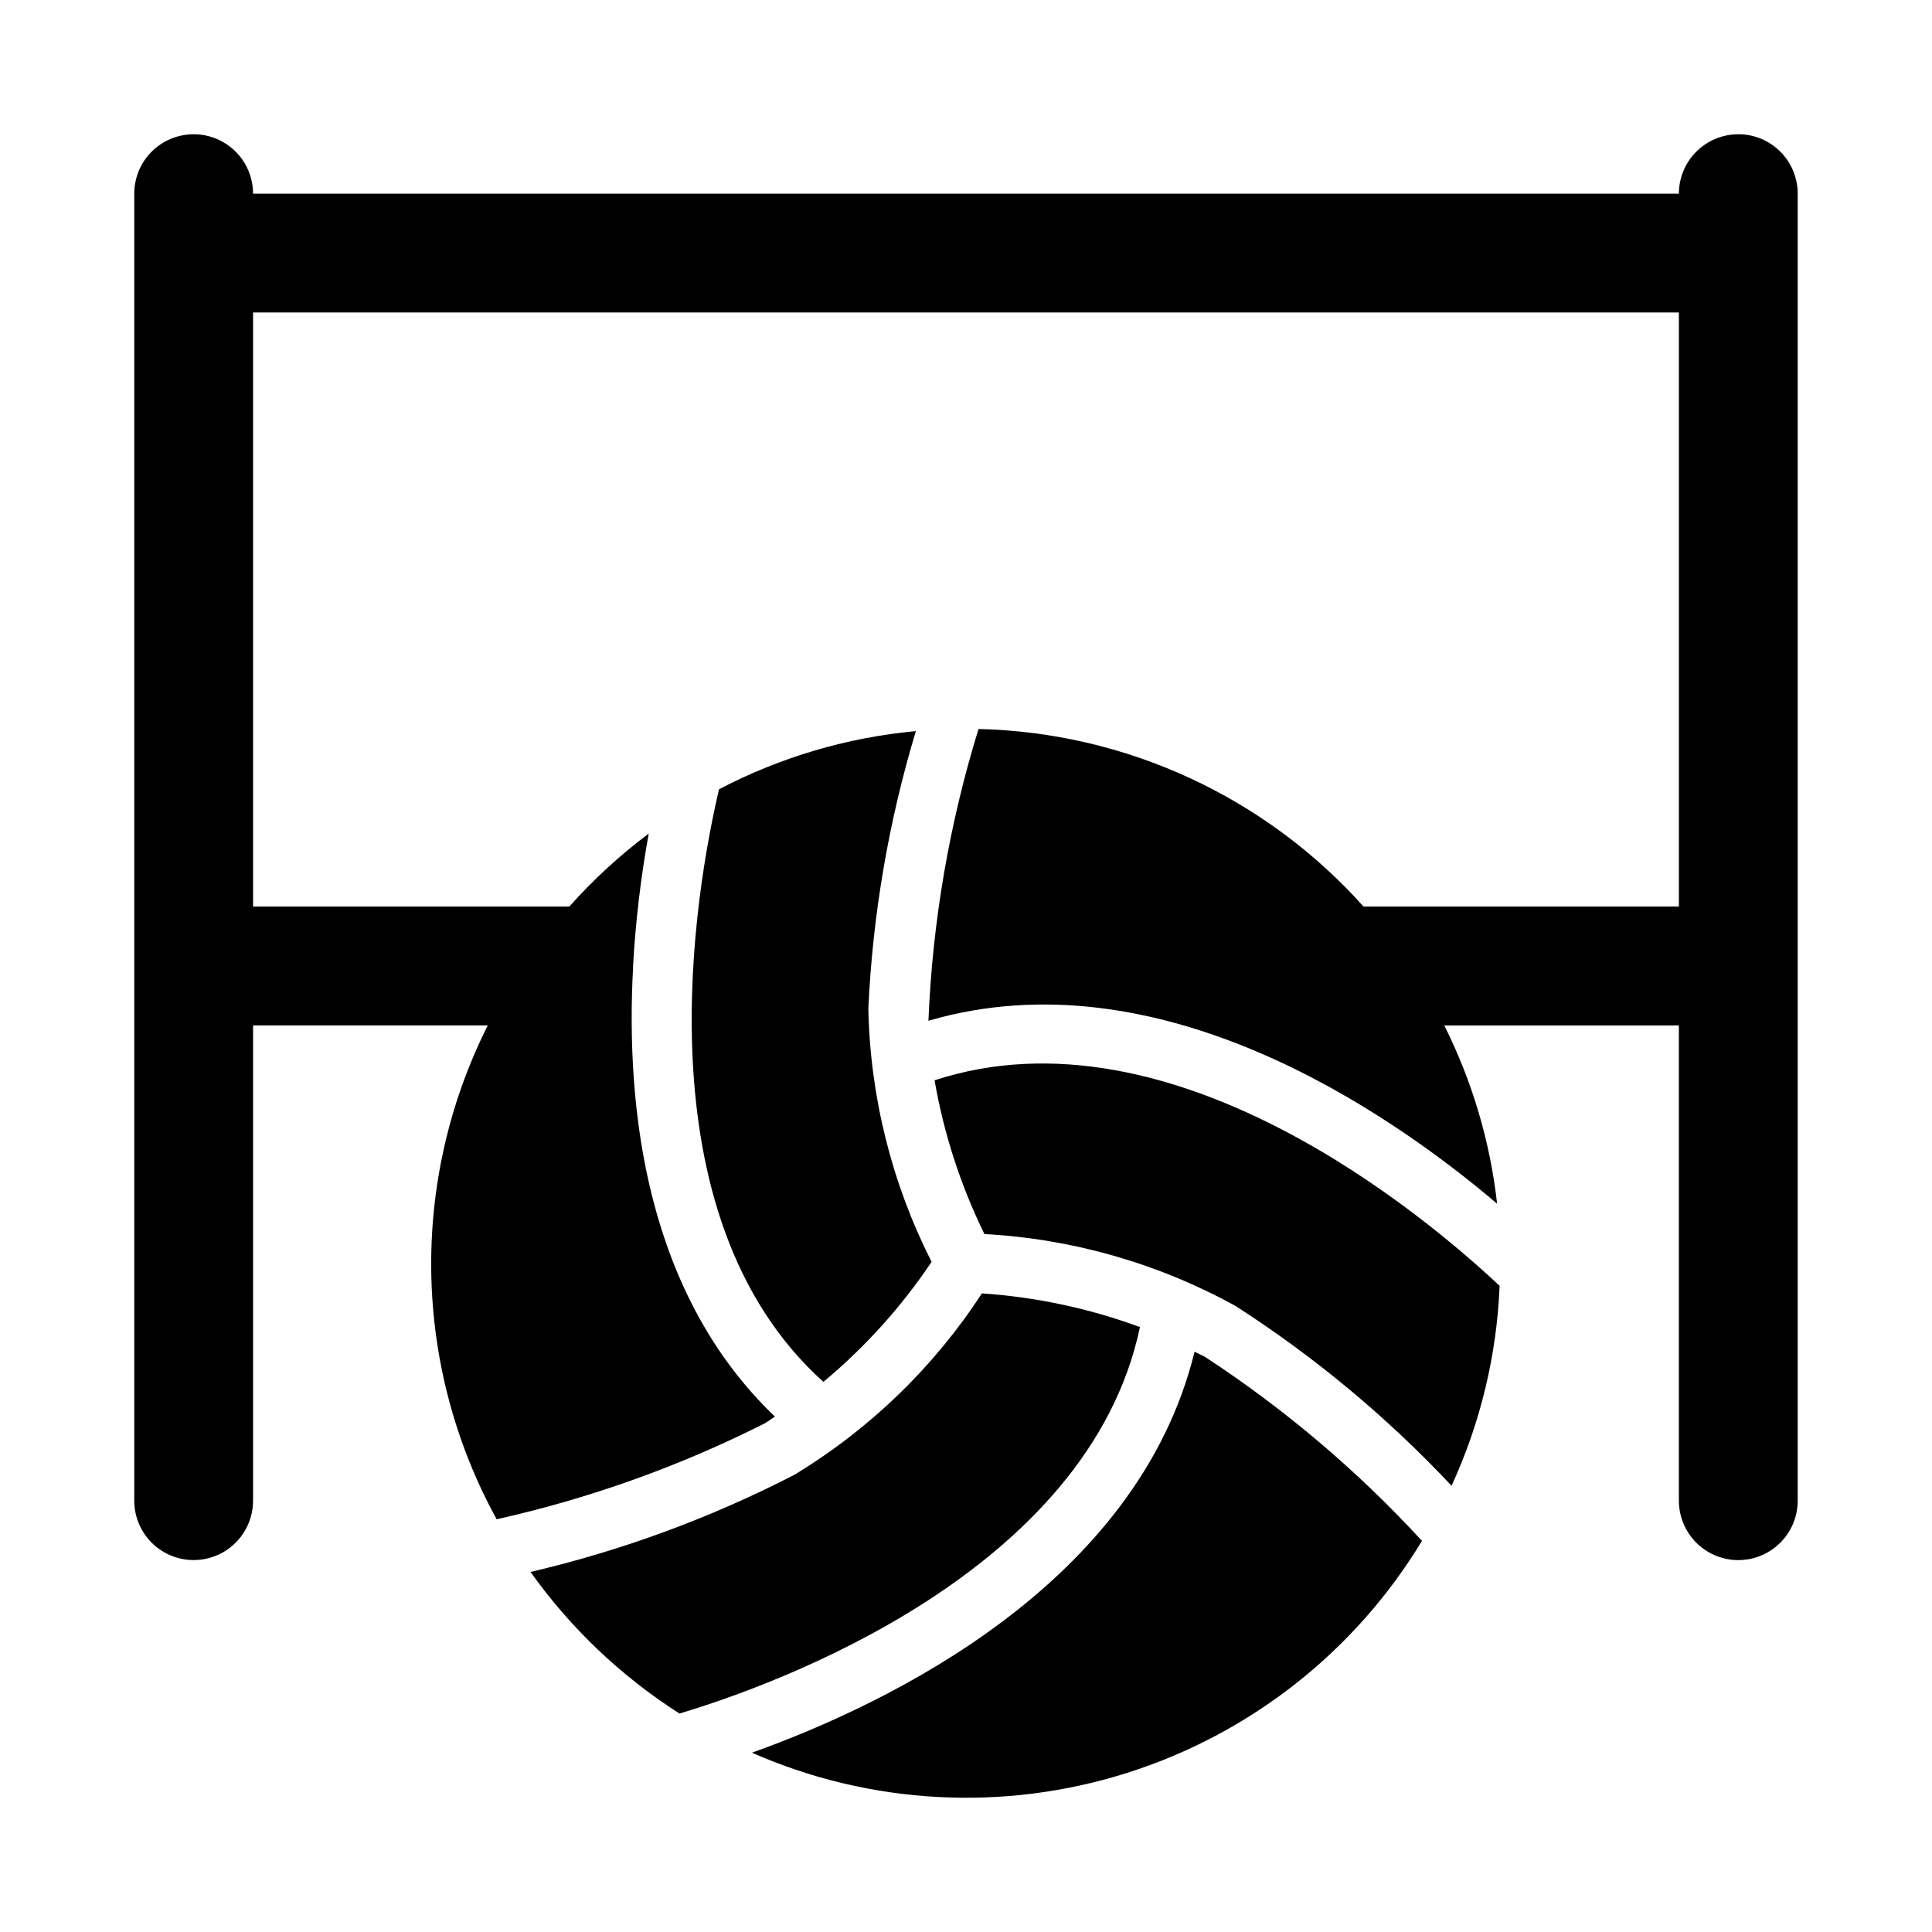
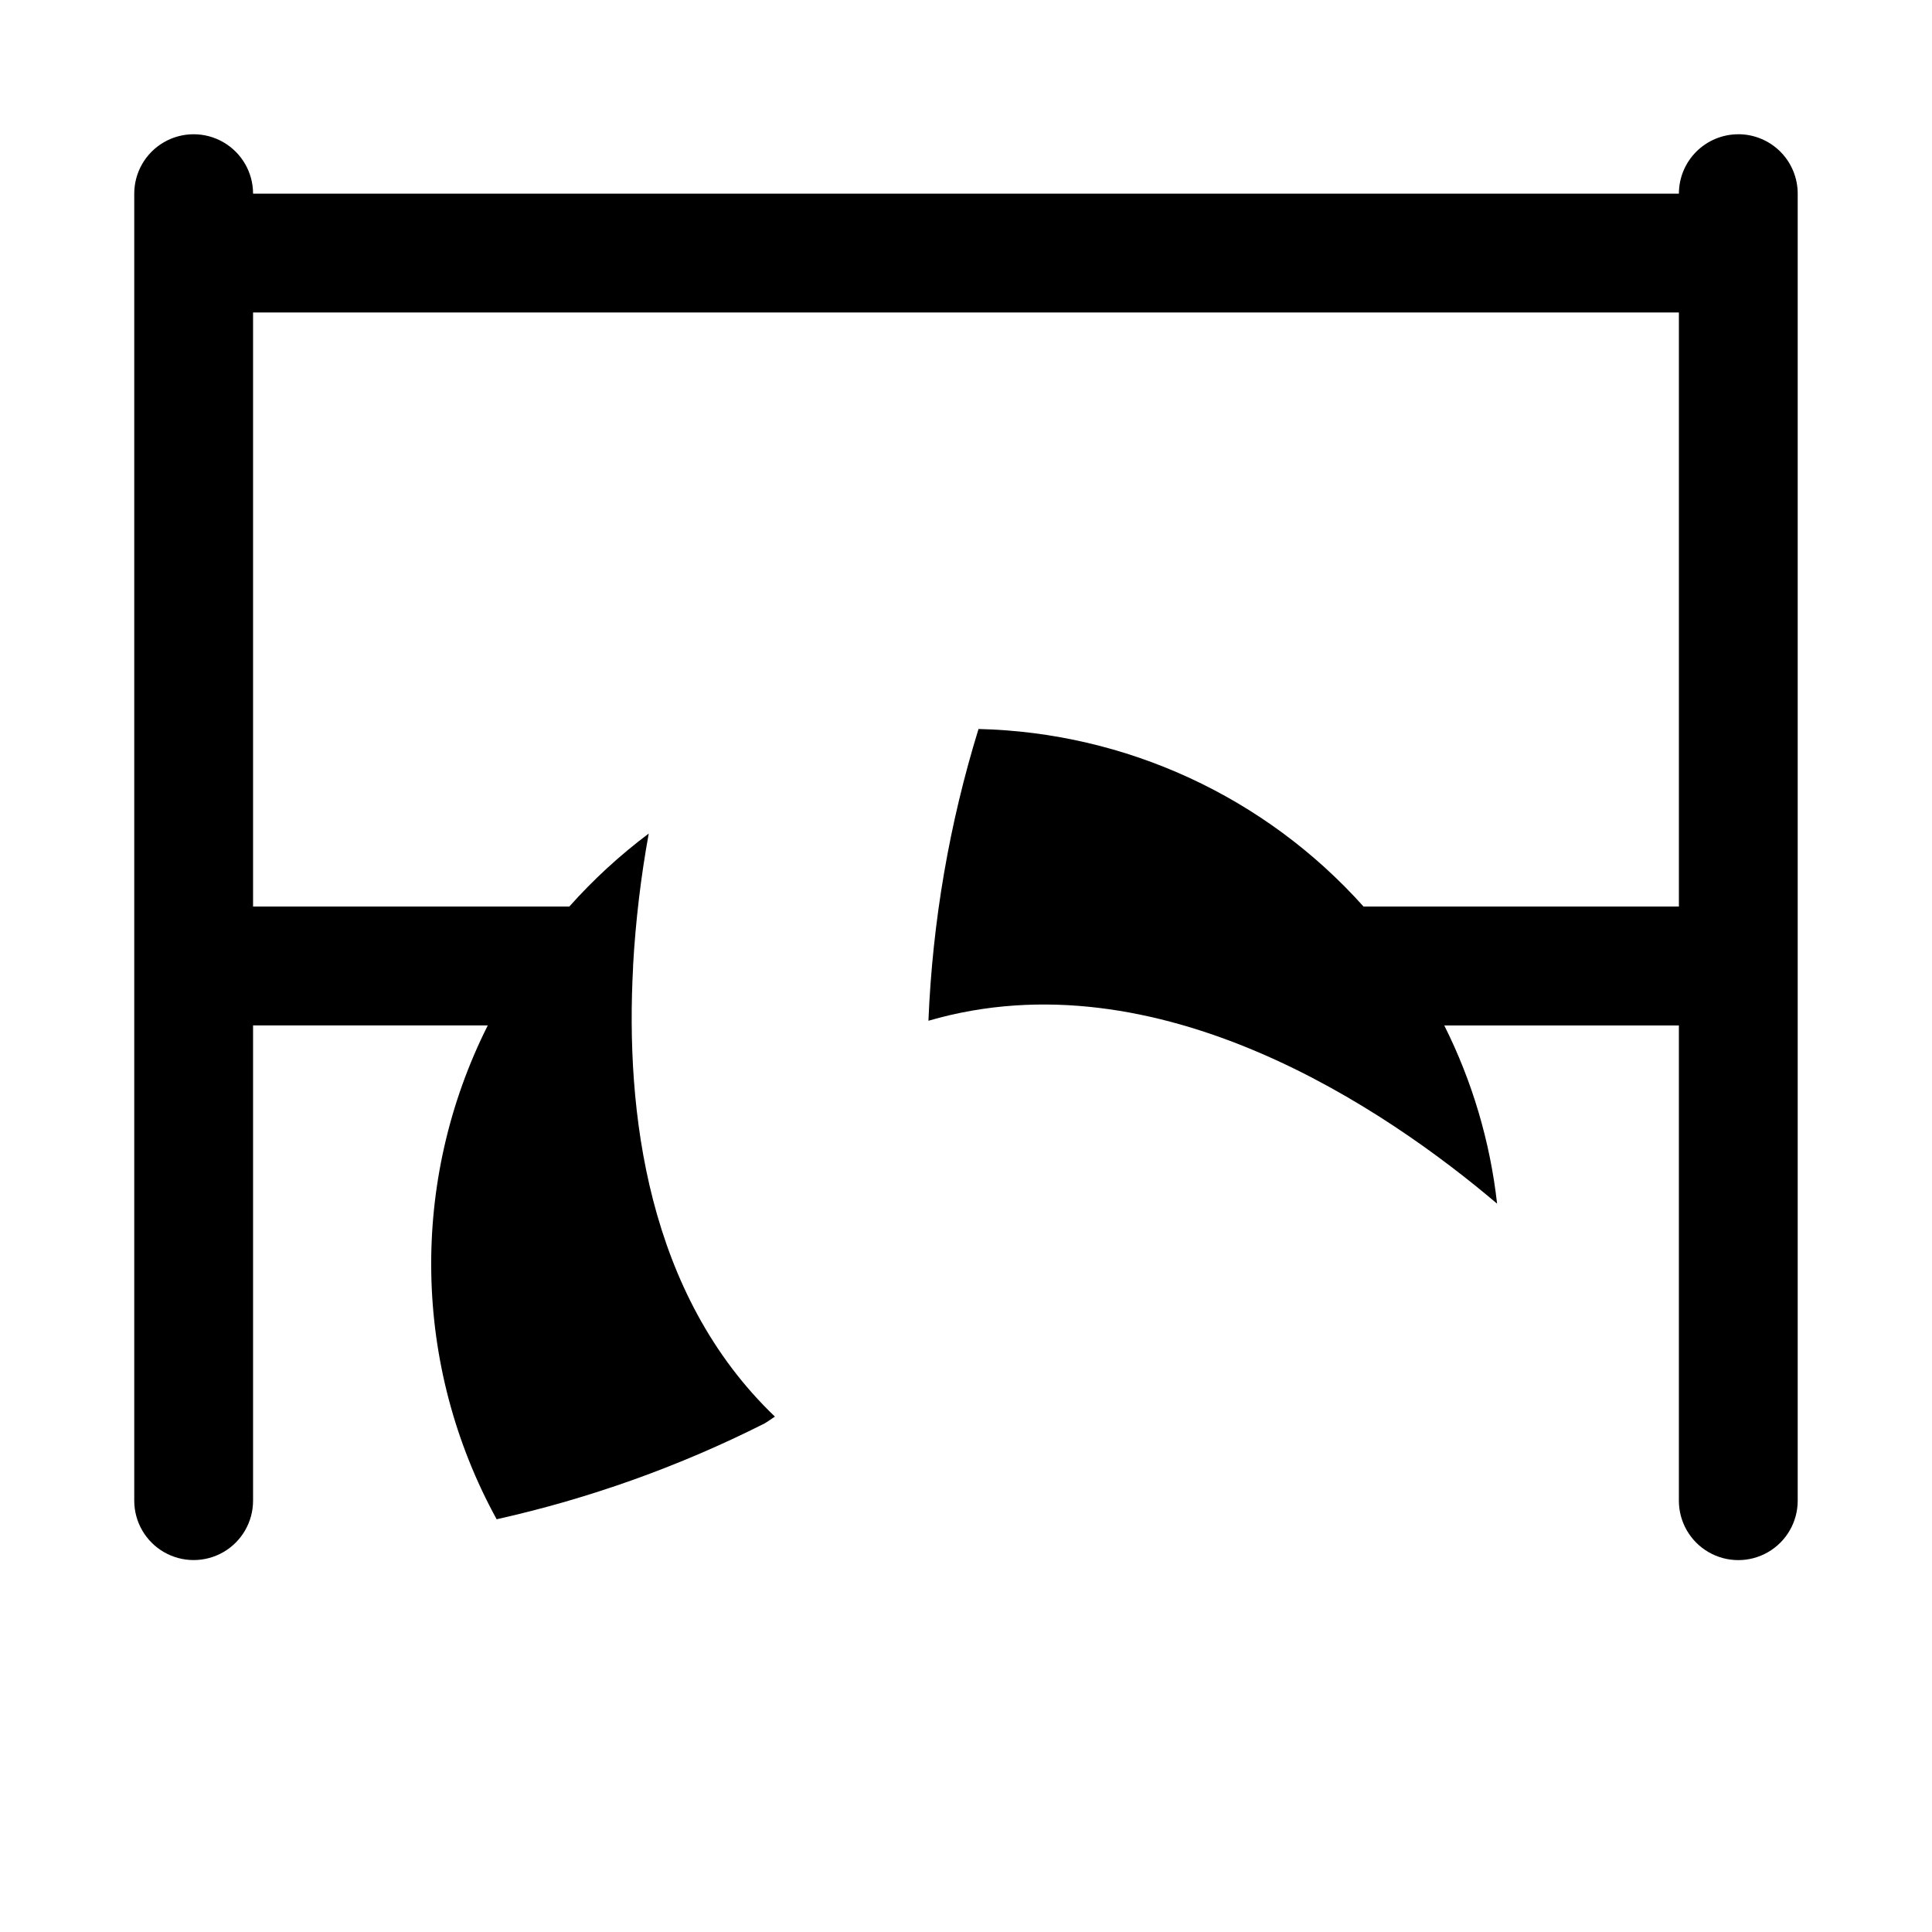
<svg xmlns="http://www.w3.org/2000/svg" fill="#000000" width="800px" height="800px" version="1.1" viewBox="144 144 512 512">
  <g>
    <path d="m604.67 179.58c-4.176 0-8.18 1.66-11.133 4.609-2.953 2.953-4.613 6.957-4.613 11.133h-377.86c0-5.625-3-10.82-7.871-13.633-4.871-2.812-10.875-2.812-15.746 0s-7.871 8.008-7.871 13.633v346.37c0 5.625 3 10.82 7.871 13.633s10.875 2.812 15.746 0c4.871-2.812 7.871-8.008 7.871-13.633v-125.95h62.203c-20.797 41.355-19.918 90.297 2.348 130.88 24.625-5.5 48.477-14.027 71.004-25.395 0.961-0.551 1.812-1.227 2.738-1.812-33.914-32.449-39.645-80.879-37.582-119.14v-0.285-0.188l0.004 0.004c0.664-11.707 2.047-23.363 4.141-34.902-7.644 5.734-14.695 12.215-21.051 19.348h-83.805v-157.44h377.86v157.44h-83.566c-26.051-29.113-62.984-46.145-102.04-47.059-7.742 25.094-12.203 51.082-13.273 77.32 60.977-17.789 121.56 23.727 150.7 48.477-1.844-16.449-6.582-32.438-13.996-47.234h62.172v125.95c0 5.625 3.004 10.82 7.875 13.633 4.871 2.812 10.871 2.812 15.742 0 4.871-2.812 7.871-8.008 7.871-13.633v-346.39c0-4.176-1.656-8.18-4.609-11.133-2.953-2.949-6.957-4.609-11.133-4.609z" />
-     <path d="m334.55 353.16c-6.078 25.914-21.773 112.62 27.66 157.05 11.023-9.18 20.68-19.891 28.672-31.805-10.555-20.824-16.285-43.758-16.766-67.098 1.156-24.945 5.387-49.652 12.594-73.559-18.227 1.691-35.945 6.926-52.16 15.414z" />
-     <path d="m391.67 430.29c2.453 14.141 6.902 27.859 13.211 40.746 23.316 1.27 46.047 7.773 66.504 19.035 20.984 13.477 40.227 29.488 57.293 47.672 7.66-16.66 11.988-34.656 12.734-52.977-19.488-18.312-86.574-75.117-149.74-54.477z" />
-     <path d="m463.5 503.69c-0.961-0.551-1.953-0.945-2.93-1.465-15.098 61.668-81.316 93.395-117.31 106.26 31.371 13.793 66.688 15.703 99.363 5.375 32.672-10.332 60.473-32.195 78.215-61.516-17.035-18.523-36.293-34.863-57.34-48.652z" />
-     <path d="m446.1 495.69c-13.461-4.961-27.566-7.965-41.879-8.926-12.754 19.555-29.746 35.988-49.719 48.082-22.156 11.418-45.637 20.062-69.906 25.738 10.625 14.926 24.027 27.664 39.473 37.52 25.551-7.606 108.36-37.52 122.03-102.41z" />
+     <path d="m446.1 495.69z" />
  </g>
</svg>